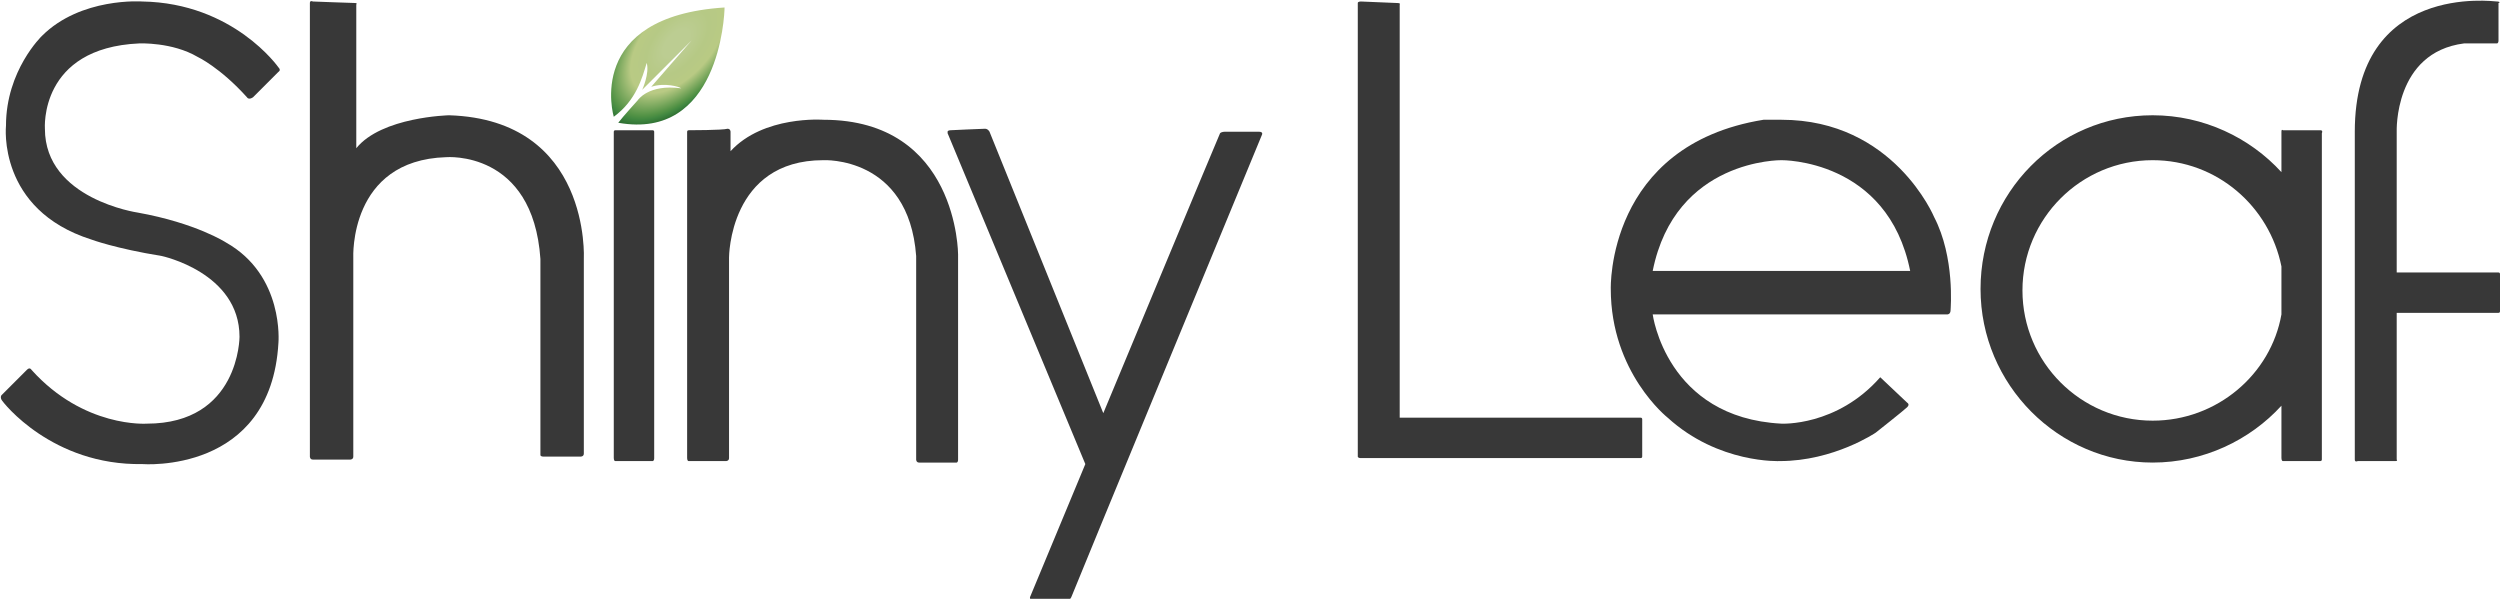
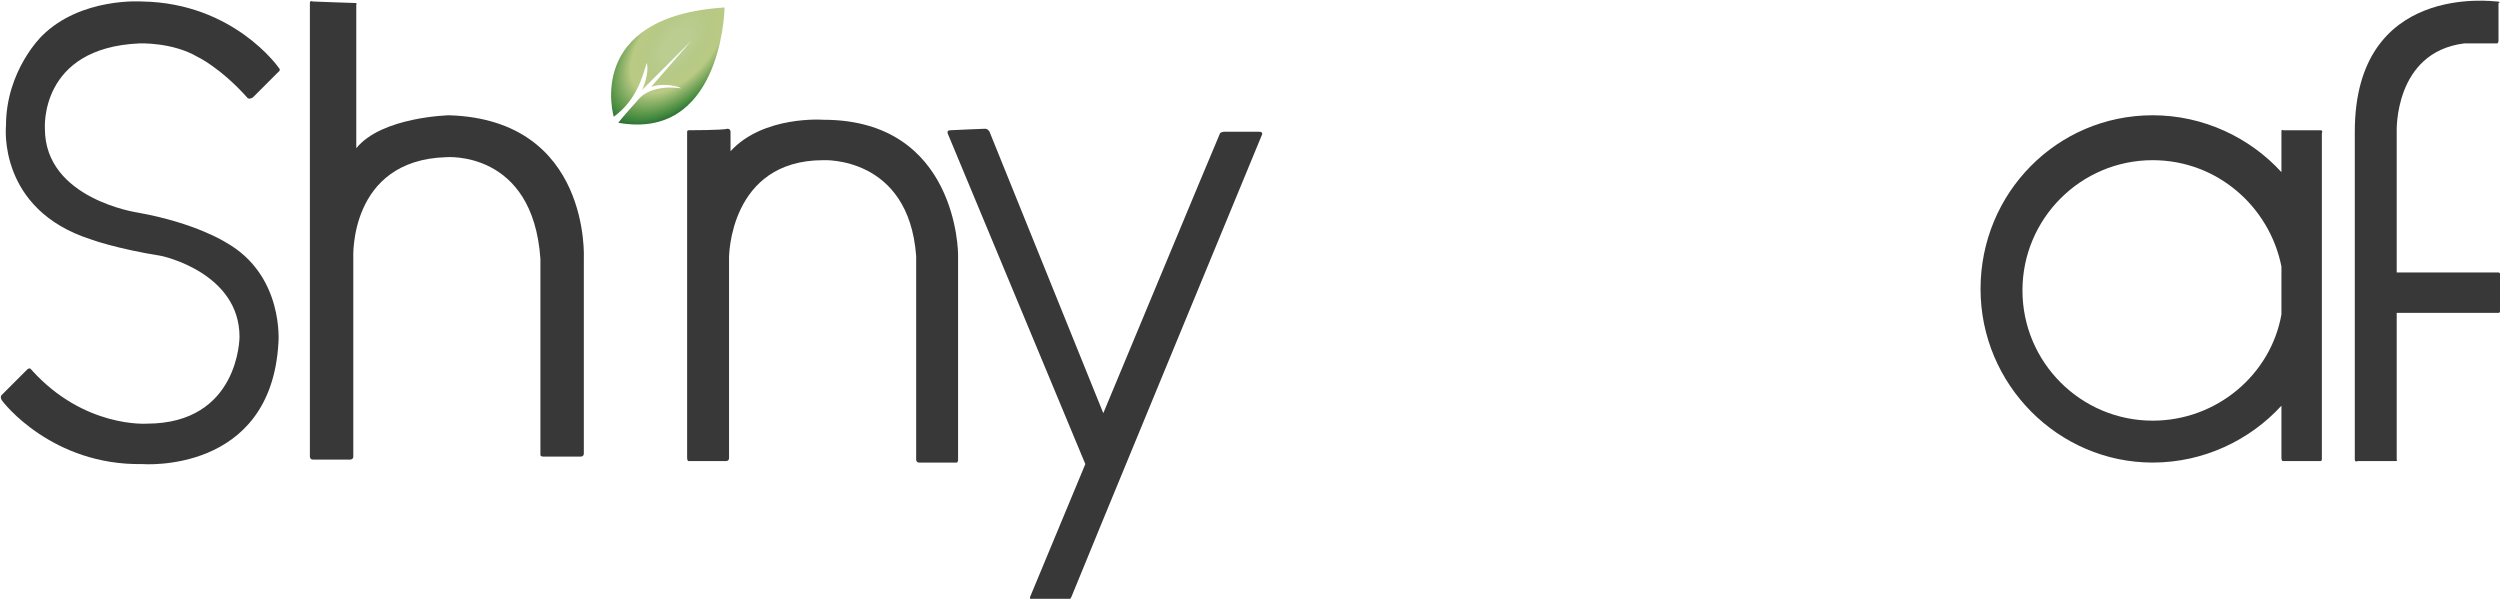
<svg xmlns="http://www.w3.org/2000/svg" version="1.1" id="Layer_1" x="0px" y="0px" viewBox="0 0 167 40" style="enable-background:new 0 0 167 40;" xml:space="preserve">
  <style type="text/css">
	.st0{fill:#383838;}
	.st1{fill:url(#SVGID_1_);}
</style>
  <path class="st0" d="M166.8,0.1c-0.2,0-9.5-1.3-9.5,8.7c0,0,0,21.7,0,21.9s0.2,0.1,0.2,0.1s2.3,0,2.5,0s0.1-0.1,0.1-0.1v-9.8  c0,0,6.6,0,6.8,0c0.1,0,0.1-0.1,0.1-0.1s0-2.4,0-2.5s-0.1-0.1-0.1-0.1h-6.8V8.8c0,0-0.2-5.3,4.5-5.9h2.2c0,0,0.1,0,0.1-0.2V0.2  C167,0.2,167,0.1,166.8,0.1z" />
  <path class="st0" d="M18.6,4.8c0,0,0.2-0.1,0-0.3c0,0-3-4.3-9.1-4.4c0,0-4.1-0.3-6.7,2.3c0,0-2.4,2.3-2.4,6c0,0-0.6,5.6,5.7,7.6  c0,0,1.6,0.6,4.7,1.1c0,0,5.2,1.1,5.2,5.4c0,0,0,5.8-6.2,5.8c0,0-4.2,0.3-7.7-3.6c0,0-0.1-0.2-0.3,0l-1.7,1.7c0,0-0.1,0.1,0,0.3  s3.4,4.4,9.4,4.3c0,0,8.6,0.7,9.1-8.1c0,0,0.4-4.5-3.5-6.7c0,0-2-1.3-5.9-2c0,0-6.2-0.9-6.2-5.6c0,0-0.4-5.4,6.3-5.7  c0,0,2.2-0.1,3.9,0.9c0,0,1.5,0.7,3.3,2.7c0,0,0.1,0.2,0.4,0" />
  <path class="st0" d="M20.9,0.1c0,0-0.2-0.1-0.2,0.1s0,30.3,0,30.3s0,0.2,0.2,0.2s2.5,0,2.5,0s0.2,0,0.2-0.2s0-13.3,0-13.3  s-0.3-6.5,6.2-6.7c0,0,5.8-0.5,6.3,6.8v13.1c0,0,0,0.1,0.2,0.1s2.5,0,2.5,0s0.2,0,0.2-0.2s0-13,0-13s0.5-9.3-9-9.6  c0,0-4.5,0.1-6.2,2.2V0.3c0,0,0.1-0.1-0.1-0.1S20.9,0.1,20.9,0.1z" />
-   <path class="st0" d="M41.1,8.7c0,0-0.1,0-0.1,0.1s0,21.8,0,21.8s0,0.2,0.1,0.2c0.2,0,2.5,0,2.5,0s0.1,0,0.1-0.2s0-21.8,0-21.8  s0-0.1-0.1-0.1C43.4,8.7,41.1,8.7,41.1,8.7" />
  <path class="st0" d="M46,8.7c0,0-0.1,0-0.1,0.1s0,21.8,0,21.8s0,0.2,0.1,0.2s2.5,0,2.5,0s0.2,0,0.2-0.2s0-13.4,0-13.4s0-6.5,6.3-6.5  c0,0,5.7-0.3,6.2,6.4v13.6c0,0,0,0.2,0.2,0.2s2.5,0,2.5,0s0.1,0,0.1-0.2S64,17,64,17s0-9-9-9c0,0-4-0.3-6.2,2.1V8.8  c0,0,0-0.2-0.2-0.2C48.3,8.7,46,8.7,46,8.7z" />
  <path class="st0" d="M63.5,8.7c0,0-0.2,0-0.2,0.1v0.1L72.5,31l-3.7,8.9c0,0,0,0.2,0.1,0.2h2.4c0,0,0.2,0,0.3-0.3  C71.7,39.5,84.3,9,84.3,9s0.1-0.2-0.2-0.2h-2.3c0,0-0.2,0-0.3,0.1c-0.1,0.2-7.8,18.7-7.8,18.7L66.1,8.8c0,0-0.1-0.2-0.3-0.2  S63.5,8.7,63.5,8.7z" />
-   <path class="st0" d="M90.9,0.1c0,0-0.2,0-0.2,0.1s0,30.3,0,30.3s0,0.1,0.2,0.1h18.7c0,0,0.1,0,0.1-0.1c0-0.2,0-2.5,0-2.5  s0-0.1-0.1-0.1c-0.2,0-16.1,0-16.1,0V0.3c0,0,0.1-0.1-0.2-0.1" />
-   <path class="st0" d="M129.2,14.5c0,0-2.7-6.5-10.2-6.5h-1.2c-10.5,1.7-10.2,11.3-10.2,11.3c0,5.6,3.8,8.6,3.8,8.6  c3.4,3.1,7.5,2.9,7.5,2.9c3.6,0,6.4-1.9,6.4-1.9s1.9-1.5,2.1-1.7s0-0.3,0-0.3l-1.8-1.7c-2.9,3.3-6.6,3.1-6.6,3.1  c-7.7-0.4-8.6-7.3-8.6-7.3h17.2h2.5c0,0,0.2,0,0.2-0.3C130.3,20.6,130.6,17.2,129.2,14.5z M110.4,18.1c1.5-7.5,8.6-7.4,8.6-7.4  s7.1-0.1,8.6,7.4H110.4z" />
  <path class="st0" d="M155,8.7h-2.5c0,0-0.1-0.1-0.1,0.1c0,0.1,0,1.2,0,2.7c-2.1-2.3-5.2-3.8-8.6-3.8c-6.4,0-11.5,5.2-11.5,11.6  s5.2,11.6,11.5,11.6c3.4,0,6.5-1.5,8.6-3.8v3.5c0,0,0,0.2,0.1,0.2c0.2,0,2.5,0,2.5,0s0.1,0,0.1-0.1s0-4.4,0-9.2v-4.3  c0-4.5,0-8.3,0-8.3S155.2,8.7,155,8.7z M143.8,28.1c-4.8,0-8.7-3.9-8.7-8.7s3.9-8.7,8.7-8.7c4.3,0,7.8,3.1,8.6,7.1c0,1,0,1.6,0,1.6  V21C151.7,25,148.1,28.1,143.8,28.1z" />
  <radialGradient id="SVGID_1_" cx="-121.394" cy="-165.532" r="7.439" fx="-121.86" fy="-165.364" gradientTransform="matrix(0.664 -0.757 -0.412 -0.363 57.894 -149.33)" gradientUnits="userSpaceOnUse">
    <stop offset="0.148" style="stop-color:#BCCD92" />
    <stop offset="0.36" style="stop-color:#B6C985" />
    <stop offset="0.549" style="stop-color:#B9CA84" />
    <stop offset="0.805" style="stop-color:#529245" />
    <stop offset="0.85" style="stop-color:#408740" />
    <stop offset="0.992" style="stop-color:#1B5422" />
  </radialGradient>
  <path class="st1" d="M41,7.8c0,0-2-6.7,7.4-7.3c0,0.6-0.4,8.9-7.1,7.7c0.3-0.4,1.3-1.5,1.3-1.5s0.7-1.1,2.9-0.8  c-0.1-0.1-1.1-0.4-2-0.1c0.7-0.8,2.7-3.1,2.7-3.1L42.9,6c0,0,0.5-1.1,0.3-1.8C42.9,5.2,42.5,6.7,41,7.8z" />
</svg>